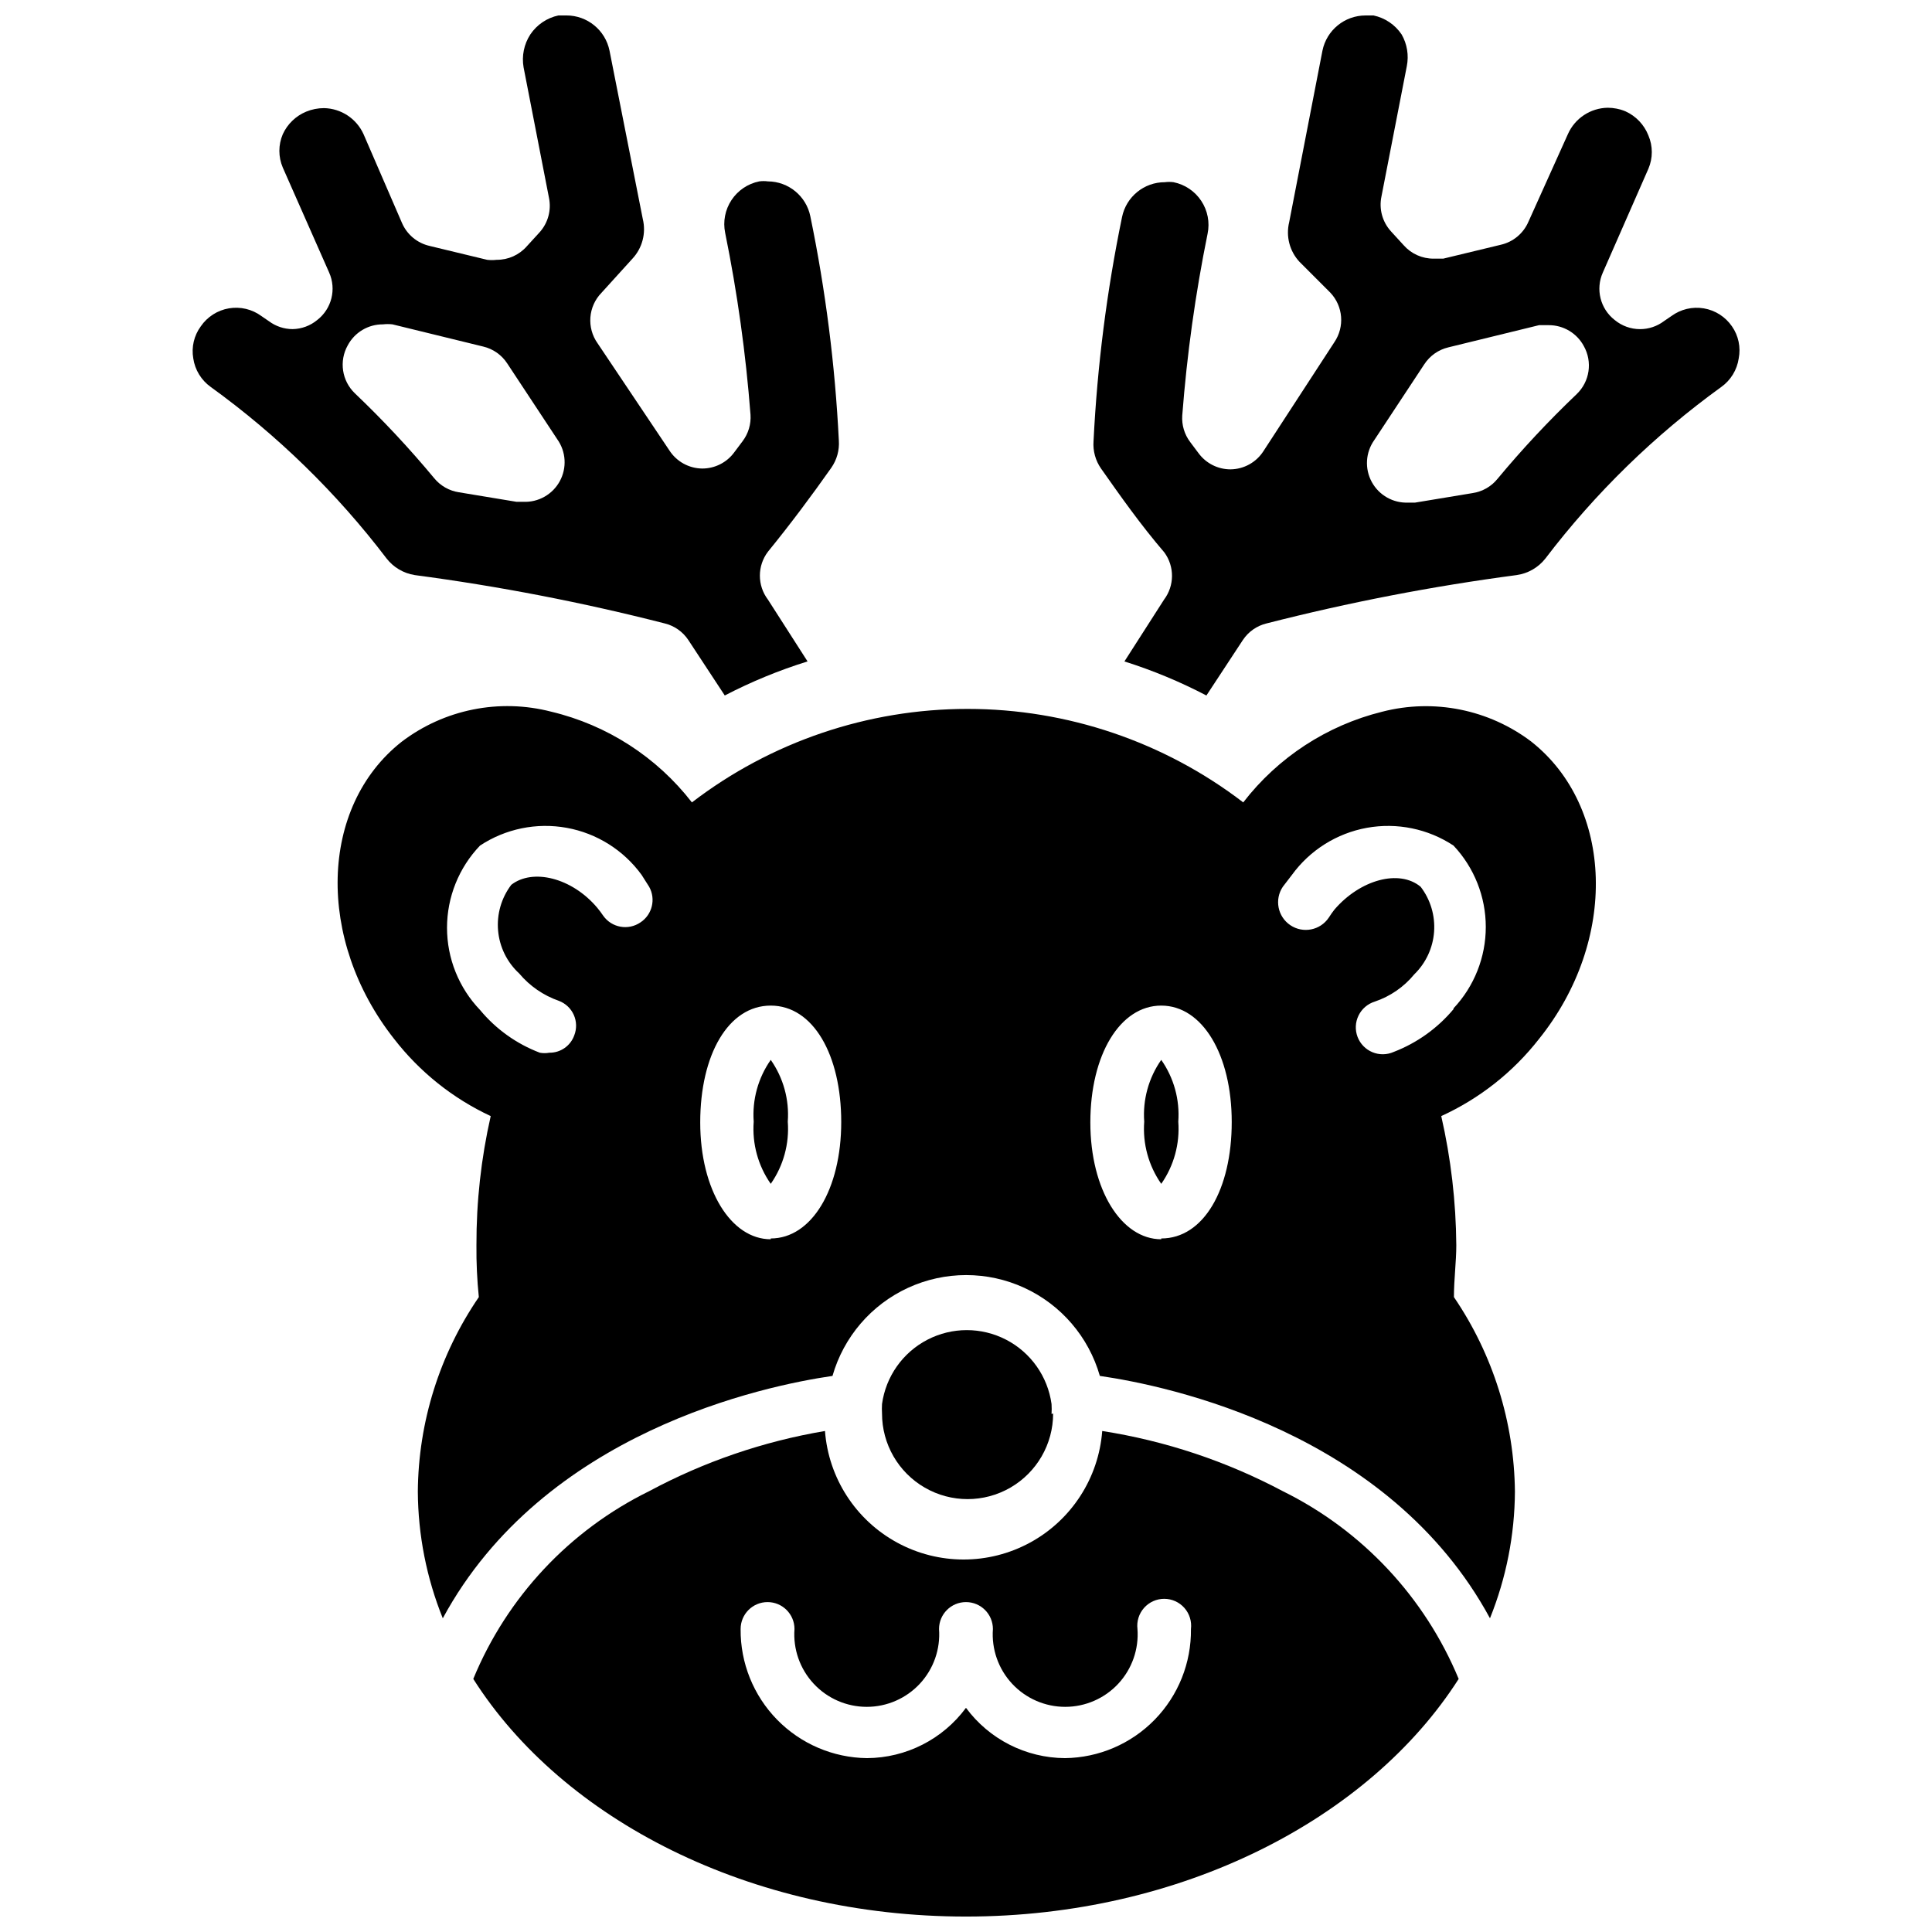
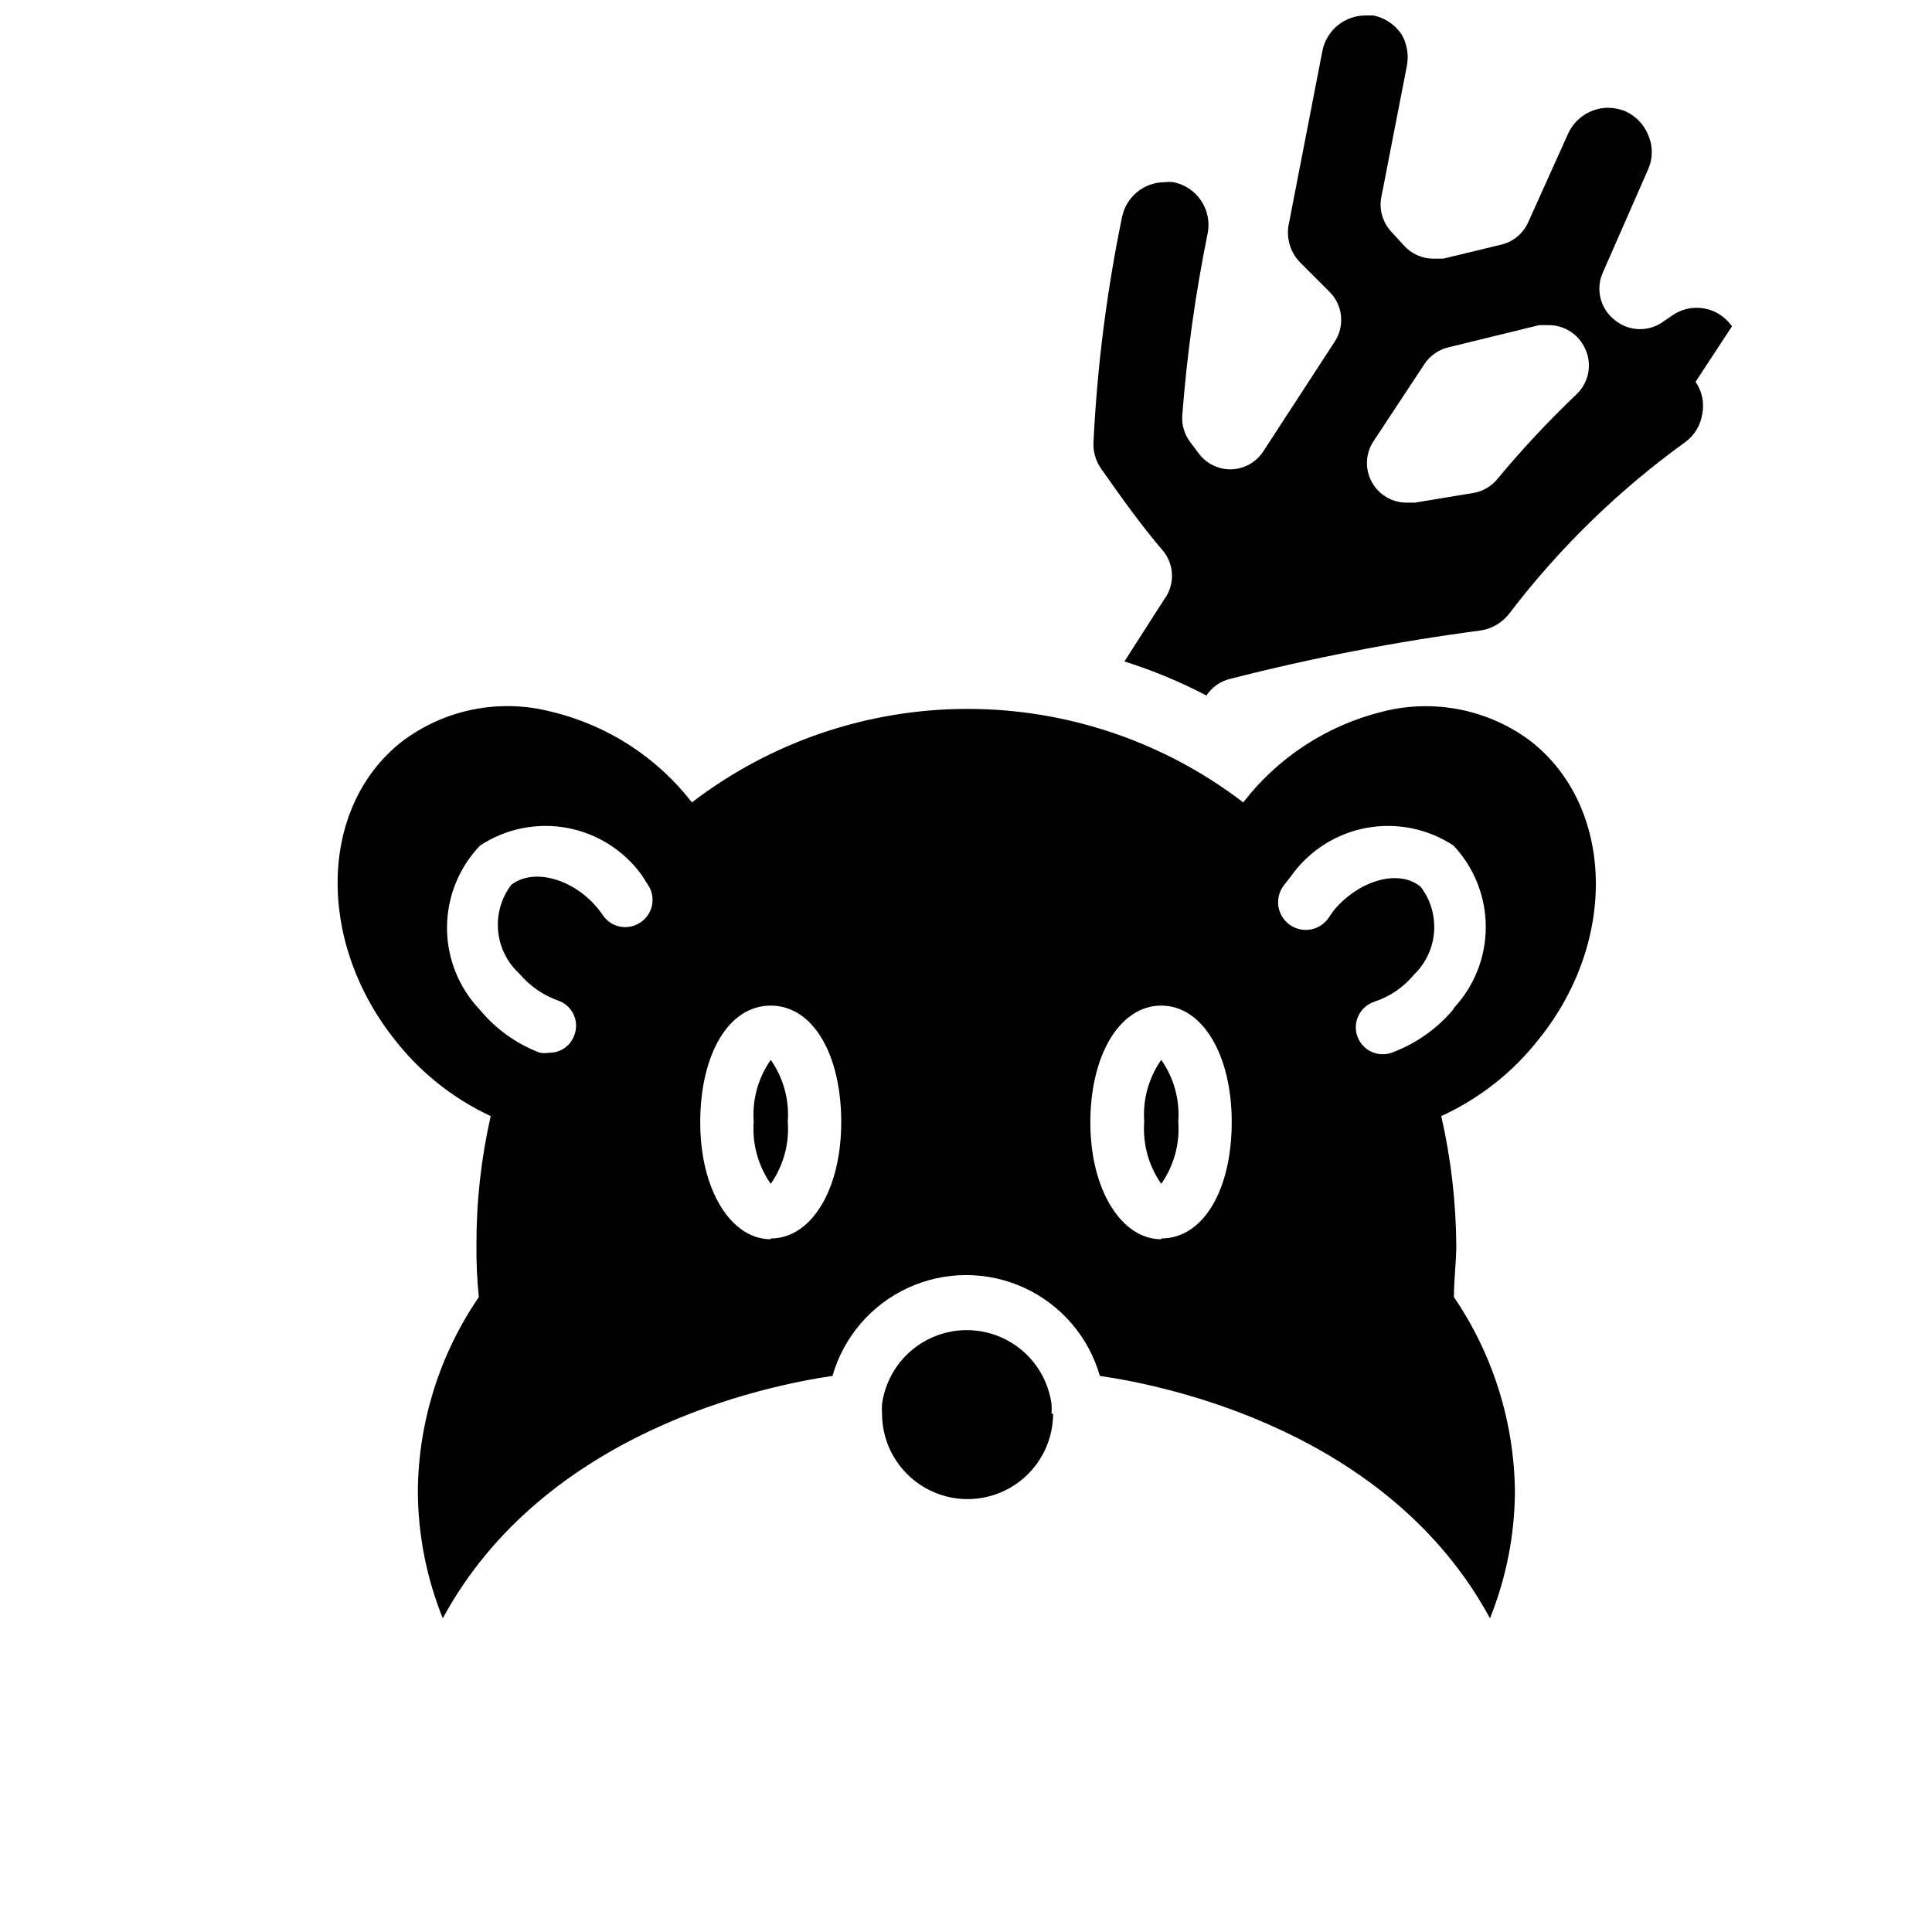
<svg xmlns="http://www.w3.org/2000/svg" width="800px" height="800px" version="1.1" viewBox="144 144 512 512">
  <defs>
    <clipPath id="c">
-       <path d="m195 148.09h172v180.91h-172z" />
-     </clipPath>
+       </clipPath>
    <clipPath id="b">
      <path d="m433 148.09h172v180.91h-172z" />
    </clipPath>
    <clipPath id="a">
-       <path d="m269 523h262v128.9h-262z" />
-     </clipPath>
+       </clipPath>
  </defs>
  <g clip-path="url(#c)">
-     <path d="m253.89 296.4c22.309 2.953 44.426 7.227 66.23 12.805 2.578 0.621 4.832 2.195 6.297 4.41l9.656 14.695c7.031-3.652 14.371-6.676 21.938-9.027l-10.496-16.375c-2.852-3.754-2.852-8.945 0-12.699 5.984-7.348 11.547-14.801 16.793-22.25v-0.004c1.477-2.113 2.18-4.668 1.992-7.242-0.988-19.965-3.516-39.828-7.555-59.406-1.094-5.344-5.777-9.199-11.23-9.238-0.766-0.102-1.543-0.102-2.309 0-3.012 0.609-5.656 2.391-7.348 4.949-1.695 2.562-2.301 5.691-1.68 8.699 3.231 15.902 5.473 31.992 6.715 48.176 0.172 2.519-0.574 5.016-2.098 7.031l-2.203 2.938c-1.984 2.715-5.144 4.312-8.504 4.305-3.531-0.039-6.805-1.855-8.711-4.828l-18.996-28.34c-2.953-4.141-2.512-9.801 1.047-13.434l8.188-9.027c2.617-2.816 3.641-6.762 2.731-10.496l-8.816-44.609c-1.102-5.441-5.891-9.352-11.441-9.34h-2.098c-3.047 0.645-5.719 2.453-7.453 5.039-1.672 2.574-2.309 5.688-1.785 8.711l6.719 34.531c0.695 3.305-0.242 6.742-2.519 9.238l-3.359 3.672c-2.016 2.293-4.926 3.594-7.977 3.57-0.836 0.102-1.684 0.102-2.519 0l-15.219-3.672v-0.004c-3.285-0.734-6.016-2.996-7.348-6.086l-10.18-23.512c-1.867-4.144-5.953-6.84-10.496-6.926-1.621 0-3.227 0.32-4.727 0.941-2.746 1.141-4.957 3.277-6.191 5.984-1.203 2.816-1.203 6 0 8.816l12.281 27.816c1.984 4.422 0.684 9.625-3.148 12.594-1.832 1.52-4.129 2.371-6.508 2.414-2.269 0-4.481-0.738-6.297-2.098l-1.996-1.363v-0.004c-2.473-1.816-5.582-2.551-8.605-2.039-3.027 0.516-5.719 2.238-7.453 4.769-1.797 2.441-2.516 5.516-1.992 8.5 0.449 3.043 2.117 5.769 4.617 7.559 17.684 12.777 33.387 28.09 46.602 45.449 1.832 2.363 4.496 3.938 7.453 4.406zm-17.738-60.875c1.836-3.449 5.434-5.594 9.34-5.566 0.836-0.098 1.684-0.098 2.519 0l24.035 5.879c2.637 0.621 4.934 2.238 6.402 4.516l13.227 20.047c2.336 3.269 2.598 7.586 0.676 11.117-1.922 3.527-5.688 5.652-9.703 5.465h-1.785l-15.219-2.519c-2.598-0.387-4.957-1.734-6.613-3.777-6.555-7.887-13.562-15.387-20.992-22.461-3.445-3.309-4.223-8.531-1.887-12.699z" />
-   </g>
+     </g>
  <g clip-path="url(#b)">
-     <path d="m602.99 230.49c-1.734-2.531-4.426-4.254-7.453-4.769-3.023-0.512-6.133 0.223-8.605 2.039l-1.996 1.363v0.004c-1.816 1.359-4.027 2.098-6.297 2.098-2.453 0.004-4.828-0.852-6.719-2.414-3.832-2.969-5.133-8.172-3.148-12.594l12.07-27.5c1.203-2.816 1.203-6.004 0-8.816-1.117-2.848-3.301-5.144-6.086-6.402-1.496-0.625-3.102-0.945-4.723-0.945-4.543 0.086-8.633 2.781-10.496 6.926l-10.496 23.301c-1.332 3.09-4.066 5.356-7.348 6.09l-15.219 3.672h-2.519c-3.051 0.027-5.965-1.277-7.977-3.566l-3.359-3.672v-0.004c-2.277-2.492-3.215-5.93-2.519-9.234l6.719-34.531v-0.004c0.57-2.871 0.086-5.852-1.367-8.395-1.734-2.586-4.406-4.394-7.449-5.039h-2.102c-5.551-0.012-10.34 3.898-11.441 9.34l-8.816 45.449c-0.91 3.734 0.113 7.68 2.731 10.496l8.188 8.188c3.387 3.582 3.824 9.043 1.051 13.121l-18.789 28.863c-1.906 2.973-5.18 4.785-8.711 4.828-3.359 0.008-6.519-1.59-8.504-4.305l-2.203-2.938c-1.523-2.016-2.269-4.512-2.098-7.031 1.242-16.184 3.484-32.273 6.715-48.18 0.621-3.008 0.016-6.137-1.68-8.695-1.691-2.562-4.336-4.34-7.348-4.949-0.766-0.102-1.543-0.102-2.309 0-5.492-0.012-10.234 3.852-11.336 9.238-4.039 19.578-6.566 39.441-7.555 59.406-0.188 2.57 0.516 5.129 1.992 7.242 5.246 7.453 10.496 14.906 16.793 22.25v0.004c2.719 3.731 2.676 8.801-0.102 12.488l-10.496 16.375c7.492 2.363 14.762 5.383 21.727 9.027l9.656-14.695c1.465-2.215 3.715-3.789 6.297-4.41 21.801-5.578 43.918-9.852 66.23-12.805 3.027-0.418 5.777-1.996 7.66-4.406 13.219-17.359 28.922-32.672 46.602-45.449 2.504-1.789 4.168-4.516 4.621-7.559 0.582-2.957-0.062-6.027-1.785-8.5zm-41.145 17.949c-7.426 7.07-14.438 14.57-20.992 22.461-1.652 2.043-4.012 3.391-6.613 3.777l-15.219 2.519h-1.785c-4.012 0.184-7.781-1.938-9.703-5.469-1.922-3.527-1.656-7.844 0.676-11.117l13.227-20.047c1.473-2.273 3.766-3.891 6.402-4.512l24.035-5.879h2.519c3.906-0.027 7.508 2.117 9.344 5.562 2.332 4.172 1.559 9.391-1.891 12.703z" />
+     <path d="m602.99 230.49c-1.734-2.531-4.426-4.254-7.453-4.769-3.023-0.512-6.133 0.223-8.605 2.039l-1.996 1.363v0.004c-1.816 1.359-4.027 2.098-6.297 2.098-2.453 0.004-4.828-0.852-6.719-2.414-3.832-2.969-5.133-8.172-3.148-12.594l12.07-27.5c1.203-2.816 1.203-6.004 0-8.816-1.117-2.848-3.301-5.144-6.086-6.402-1.496-0.625-3.102-0.945-4.723-0.945-4.543 0.086-8.633 2.781-10.496 6.926l-10.496 23.301c-1.332 3.09-4.066 5.356-7.348 6.09l-15.219 3.672h-2.519c-3.051 0.027-5.965-1.277-7.977-3.566l-3.359-3.672v-0.004c-2.277-2.492-3.215-5.93-2.519-9.234l6.719-34.531v-0.004c0.57-2.871 0.086-5.852-1.367-8.395-1.734-2.586-4.406-4.394-7.449-5.039h-2.102c-5.551-0.012-10.34 3.898-11.441 9.34l-8.816 45.449c-0.91 3.734 0.113 7.68 2.731 10.496l8.188 8.188c3.387 3.582 3.824 9.043 1.051 13.121l-18.789 28.863c-1.906 2.973-5.18 4.785-8.711 4.828-3.359 0.008-6.519-1.59-8.504-4.305l-2.203-2.938c-1.523-2.016-2.269-4.512-2.098-7.031 1.242-16.184 3.484-32.273 6.715-48.18 0.621-3.008 0.016-6.137-1.68-8.695-1.691-2.562-4.336-4.34-7.348-4.949-0.766-0.102-1.543-0.102-2.309 0-5.492-0.012-10.234 3.852-11.336 9.238-4.039 19.578-6.566 39.441-7.555 59.406-0.188 2.57 0.516 5.129 1.992 7.242 5.246 7.453 10.496 14.906 16.793 22.25v0.004c2.719 3.731 2.676 8.801-0.102 12.488l-10.496 16.375c7.492 2.363 14.762 5.383 21.727 9.027c1.465-2.215 3.715-3.789 6.297-4.41 21.801-5.578 43.918-9.852 66.23-12.805 3.027-0.418 5.777-1.996 7.66-4.406 13.219-17.359 28.922-32.672 46.602-45.449 2.504-1.789 4.168-4.516 4.621-7.559 0.582-2.957-0.062-6.027-1.785-8.5zm-41.145 17.949c-7.426 7.07-14.438 14.57-20.992 22.461-1.652 2.043-4.012 3.391-6.613 3.777l-15.219 2.519h-1.785c-4.012 0.184-7.781-1.938-9.703-5.469-1.922-3.527-1.656-7.844 0.676-11.117l13.227-20.047c1.473-2.273 3.766-3.891 6.402-4.512l24.035-5.879h2.519c3.906-0.027 7.508 2.117 9.344 5.562 2.332 4.172 1.559 9.391-1.891 12.703z" />
  </g>
  <path d="m510.31 332.61c-14.645 3.621-27.629 12.094-36.84 24.035-20.965-16.066-46.641-24.777-73.055-24.777-26.414 0-52.09 8.711-73.051 24.777-9.32-12.023-22.465-20.504-37.262-24.035-13.75-3.57-28.375-0.629-39.676 7.977-21.832 17.215-22.672 52.48-1.996 78.719l0.004 0.004c6.785 8.762 15.562 15.781 25.609 20.465-2.547 11.227-3.812 22.707-3.781 34.219-0.043 4.59 0.168 9.18 0.633 13.75-10.398 15.188-16.027 33.129-16.164 51.535 0.062 11.512 2.309 22.91 6.613 33.586 26.766-49.438 85.227-61.613 103.28-64.234h-0.004c2.953-10.336 10.273-18.867 20.039-23.355 9.766-4.488 21.008-4.488 30.773 0 9.766 4.488 17.086 13.02 20.039 23.355 18.156 2.625 76.621 14.801 103.39 64.234h-0.004c4.305-10.676 6.551-22.074 6.613-33.586-0.188-18.398-5.812-36.328-16.164-51.535 0-4.723 0.629-9.34 0.629-13.75-0.086-11.516-1.422-22.988-3.988-34.219 10.16-4.641 19.055-11.66 25.926-20.465 20.992-26.137 19.734-61.508-1.996-78.719l0.004-0.004c-11.277-8.57-25.855-11.512-39.57-7.977zm-196.59 55.84c-3.227 2.203-7.621 1.41-9.867-1.785-0.523-0.734-0.945-1.363-1.574-2.098-6.719-7.977-17.109-10.496-22.777-6.086v-0.004c-2.641 3.477-3.891 7.816-3.5 12.164 0.387 4.348 2.383 8.395 5.598 11.348 2.785 3.316 6.41 5.816 10.496 7.242 1.762 0.66 3.188 1.996 3.957 3.711 0.77 1.715 0.82 3.668 0.137 5.422-0.988 2.797-3.644 4.652-6.609 4.617-0.836 0.152-1.688 0.152-2.519 0-6.176-2.344-11.637-6.25-15.852-11.336-5.613-5.859-8.746-13.664-8.746-21.777 0-8.117 3.133-15.918 8.746-21.781 6.766-4.465 14.996-6.152 22.973-4.707 7.977 1.449 15.086 5.918 19.852 12.477l1.996 3.148c1.824 3.266 0.816 7.391-2.309 9.445zm34.531 83.969c-10.496 0-18.684-13.016-18.684-30.965s7.453-30.961 18.684-30.961c11.23 0 18.684 13.016 18.684 30.859 0 17.84-7.875 30.855-18.684 30.855zm103.49 0c-10.496 0-18.789-13.016-18.789-30.965s7.871-30.961 18.785-30.961c10.914 0 18.684 13.016 18.684 30.859 0 17.84-7.449 30.855-18.684 30.855zm77.461-60.98-0.004-0.004c-4.234 5.062-9.688 8.965-15.848 11.336-1.793 0.801-3.84 0.828-5.652 0.07-1.816-0.754-3.238-2.227-3.934-4.062-0.695-1.84-0.602-3.883 0.262-5.648 0.859-1.77 2.41-3.102 4.285-3.688 4.109-1.383 7.746-3.891 10.496-7.242 3.066-2.992 4.934-7.008 5.242-11.281 0.309-4.273-0.957-8.512-3.562-11.914-5.668-4.723-16.059-1.891-22.883 6.086h0.004c-0.527 0.676-1.016 1.375-1.473 2.098-2.258 3.363-6.816 4.258-10.18 1.996-3.363-2.262-4.254-6.82-1.996-10.18l2.414-3.148c4.766-6.559 11.879-11.027 19.855-12.477 7.977-1.445 16.203 0.242 22.969 4.707 5.492 5.84 8.551 13.555 8.551 21.57s-3.059 15.73-8.551 21.57z" />
  <path d="m343.74 441.25c-0.441 5.852 1.152 11.672 4.516 16.48 3.359-4.809 4.957-10.629 4.512-16.48 0.43-5.812-1.164-11.598-4.512-16.371-3.348 4.773-4.941 10.559-4.516 16.371z" />
  <path d="m447.23 441.25c-0.441 5.852 1.152 11.672 4.512 16.48 3.363-4.809 4.957-10.629 4.516-16.48 0.426-5.812-1.168-11.598-4.516-16.371-3.344 4.773-4.938 10.559-4.512 16.371z" />
  <g clip-path="url(#a)">
    <path d="m483.96 539.18c-14.953-7.945-31.129-13.34-47.859-15.953-0.945 12.465-8.145 23.602-19.125 29.578-10.98 5.977-24.242 5.977-35.223 0-10.98-5.977-18.184-17.113-19.125-29.578-16.297 2.746-32.039 8.137-46.602 15.953-21.078 10.352-37.652 28.043-46.602 49.75 23.723 37.367 73.473 62.977 130.57 62.977s106.85-25.82 130.57-62.977c-8.996-21.68-25.555-39.359-46.605-49.75zm-57.727 70.742c-10.359-0.055-20.082-4.996-26.238-13.328-6.156 8.332-15.883 13.273-26.242 13.328-8.973-0.109-17.535-3.773-23.812-10.188-6.277-6.414-9.754-15.055-9.668-24.027 0-3.941 3.195-7.137 7.137-7.137 3.941 0 7.137 3.195 7.137 7.137-0.395 5.324 1.445 10.574 5.082 14.488 3.633 3.914 8.73 6.137 14.074 6.137 5.34 0 10.438-2.223 14.074-6.137 3.633-3.914 5.473-9.164 5.078-14.488 0-3.941 3.199-7.137 7.141-7.137s7.137 3.195 7.137 7.137c-0.395 5.324 1.445 10.574 5.078 14.488 3.637 3.914 8.734 6.137 14.078 6.137 5.34 0 10.438-2.223 14.074-6.137 3.633-3.914 5.473-9.164 5.078-14.488-0.246-2.031 0.387-4.066 1.742-5.598 1.355-1.527 3.301-2.406 5.344-2.406s3.988 0.879 5.344 2.406c1.355 1.531 1.988 3.566 1.742 5.598 0.109 8.961-3.344 17.605-9.602 24.02-6.262 6.418-14.812 10.086-23.777 10.195z" />
  </g>
  <path d="m422.67 518.71c0.055-0.871 0.055-1.75 0-2.621-1.004-7.301-5.488-13.66-12.031-17.051s-14.324-3.391-20.863 0c-6.543 3.391-11.031 9.75-12.031 17.051-0.051 0.836-0.051 1.68 0 2.519 0 8.098 4.32 15.582 11.336 19.633s15.656 4.051 22.672 0 11.336-11.535 11.336-19.633z" />
</svg>